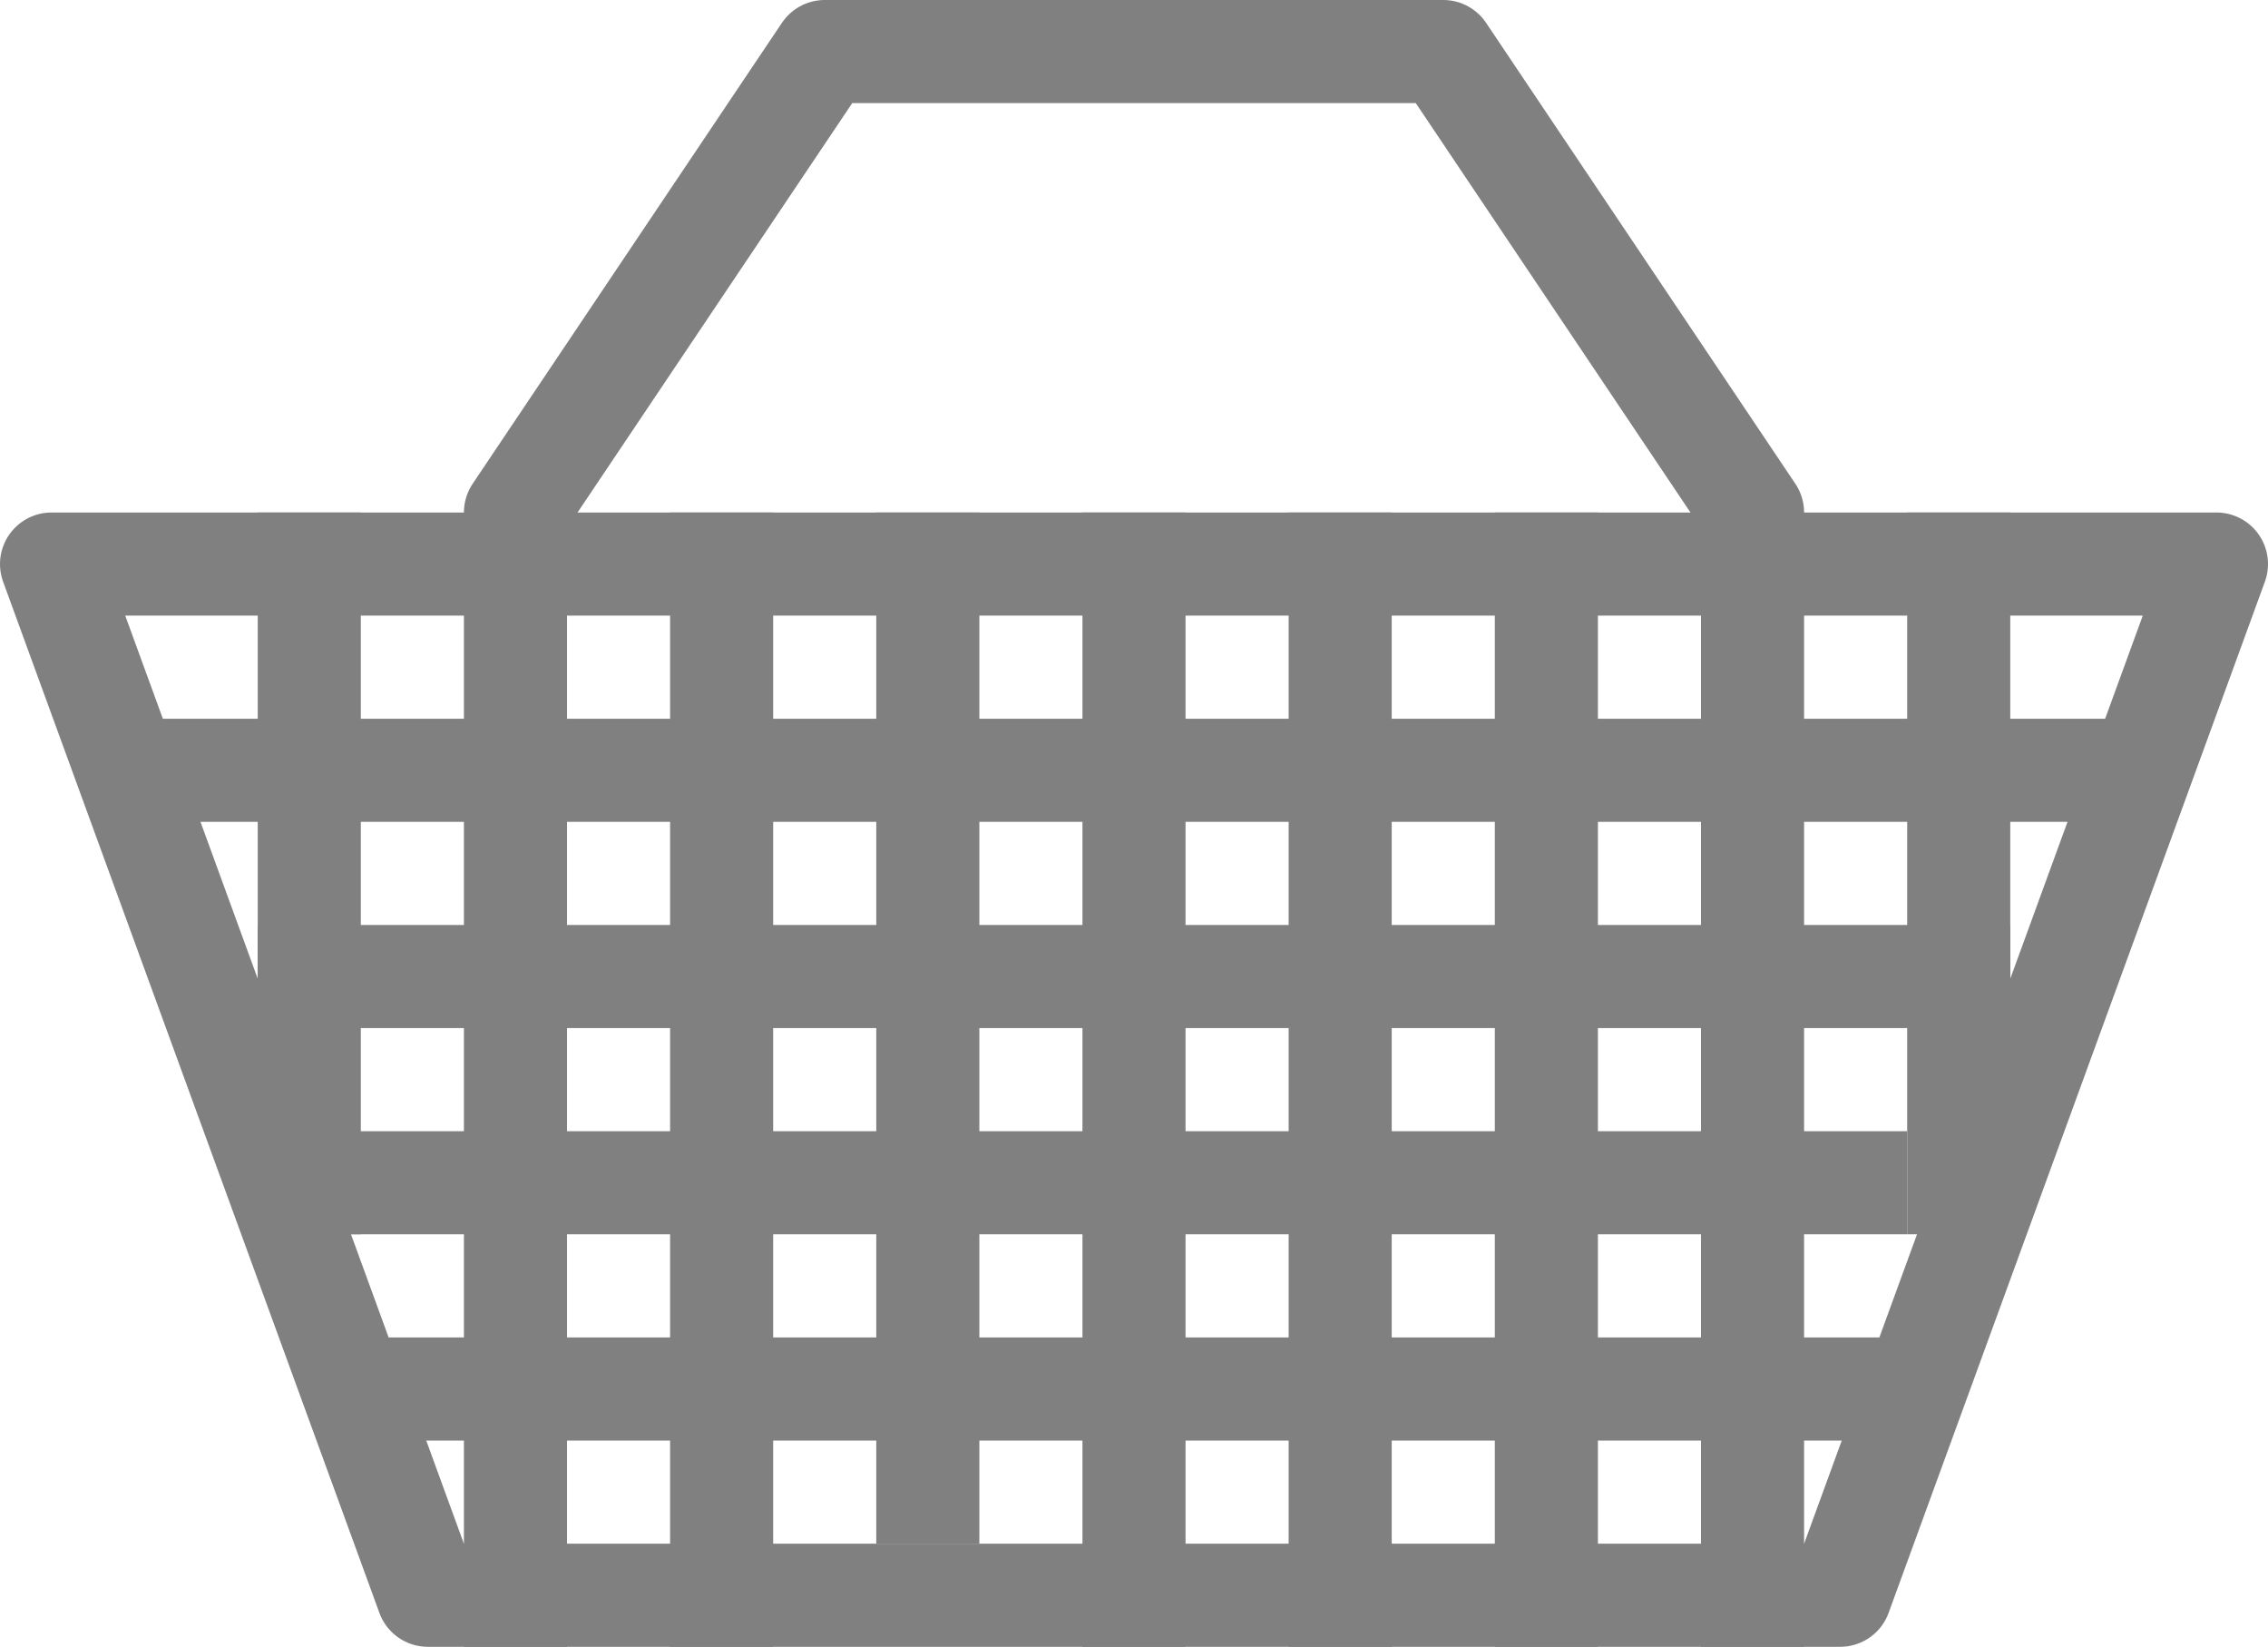
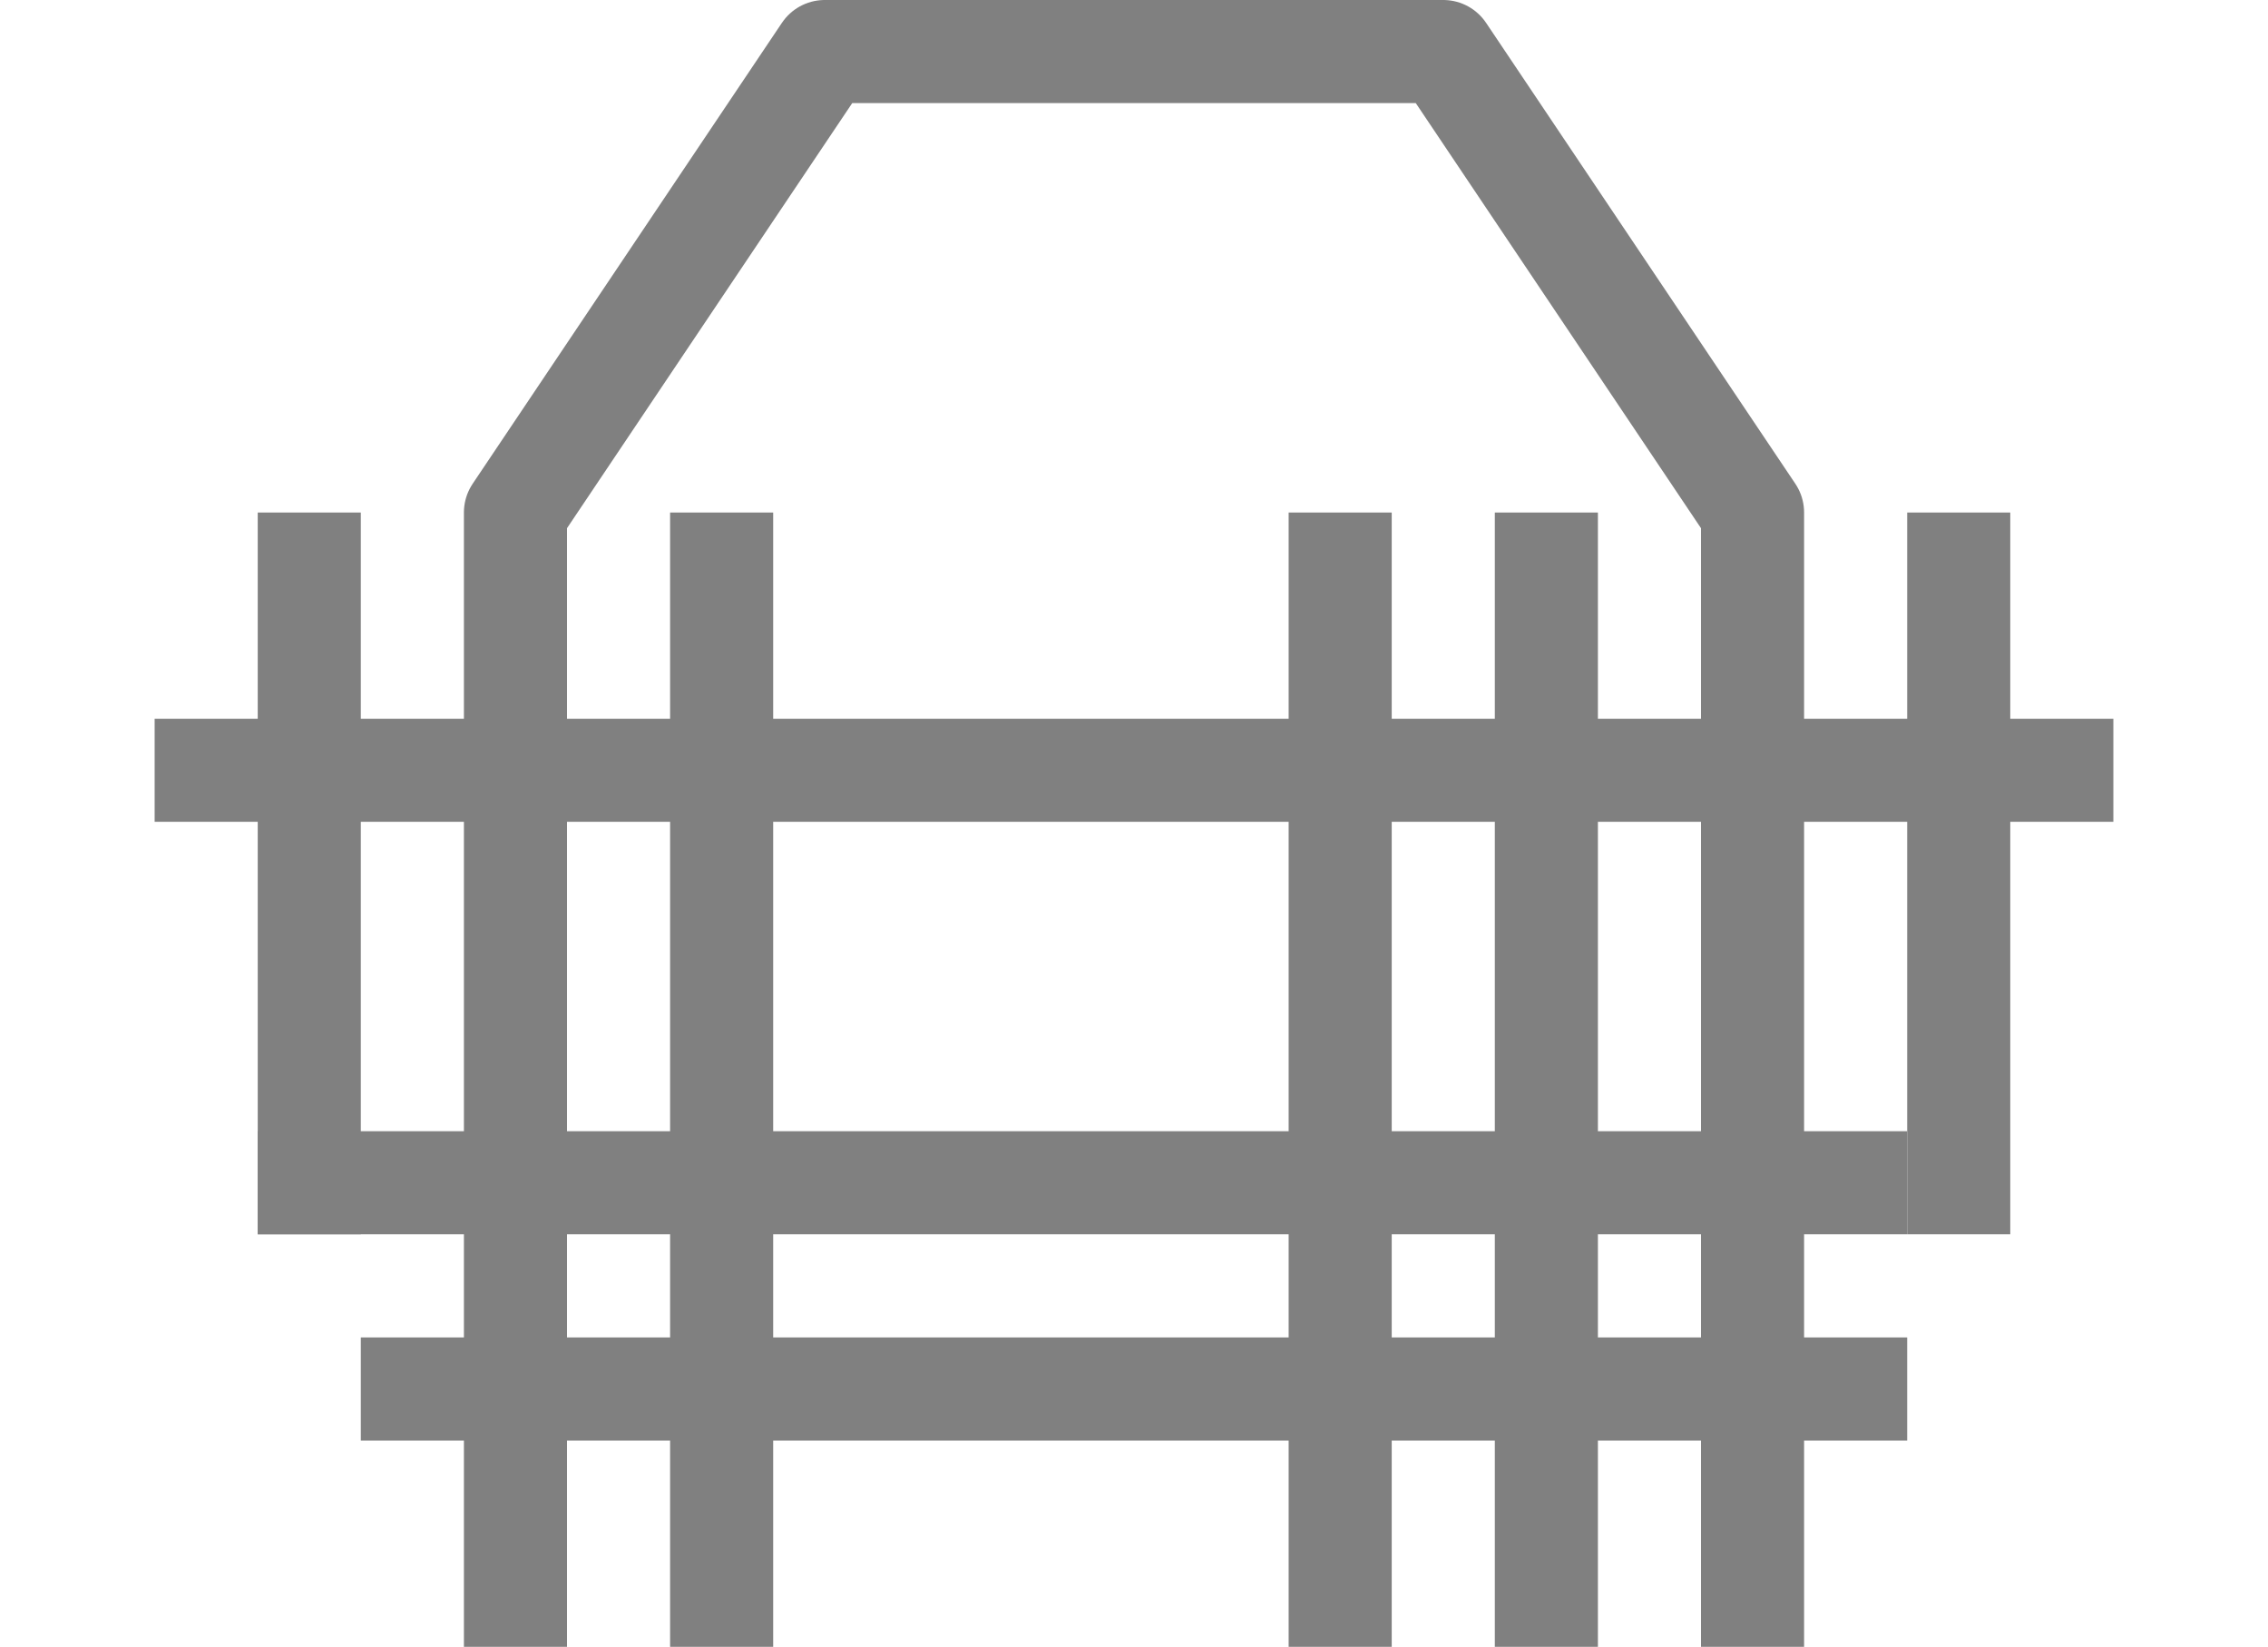
<svg xmlns="http://www.w3.org/2000/svg" width="22" height="15.97" viewBox="0 0 22 15.97">
  <defs>
    <style>.cls-1{fill:none;stroke:gray;stroke-linejoin:round;}</style>
  </defs>
  <title>basket</title>
  <g id="Layer_2" data-name="Layer 2">
    <g id="Header_2" data-name="Header 2">
-       <polygon class="cls-1" points="17.85 15.47 4.15 15.47 0.5 5.47 21.5 5.47 17.85 15.47" />
      <line class="cls-1" x1="3" y1="4.97" x2="3" y2="11.97" />
      <line class="cls-1" x1="19" y1="4.97" x2="19" y2="11.97" />
      <line class="cls-1" x1="15" y1="4.97" x2="15" y2="15.97" />
      <polyline class="cls-1" points="5 15.97 5 4.97 8 0.5 14 0.5 17 4.97 17 15.97" />
      <line class="cls-1" x1="7" y1="4.97" x2="7" y2="15.97" />
-       <line class="cls-1" x1="9" y1="4.97" x2="9" y2="14.97" />
-       <line class="cls-1" x1="11" y1="4.97" x2="11" y2="15.97" />
      <line class="cls-1" x1="13" y1="4.97" x2="13" y2="15.97" />
      <line class="cls-1" x1="1.5" y1="7.47" x2="20.5" y2="7.47" />
-       <line class="cls-1" x1="2.5" y1="9.47" x2="19.5" y2="9.47" />
      <line class="cls-1" x1="2.5" y1="11.47" x2="18.5" y2="11.47" />
      <line class="cls-1" x1="3.5" y1="13.47" x2="18.5" y2="13.47" />
    </g>
  </g>
</svg>